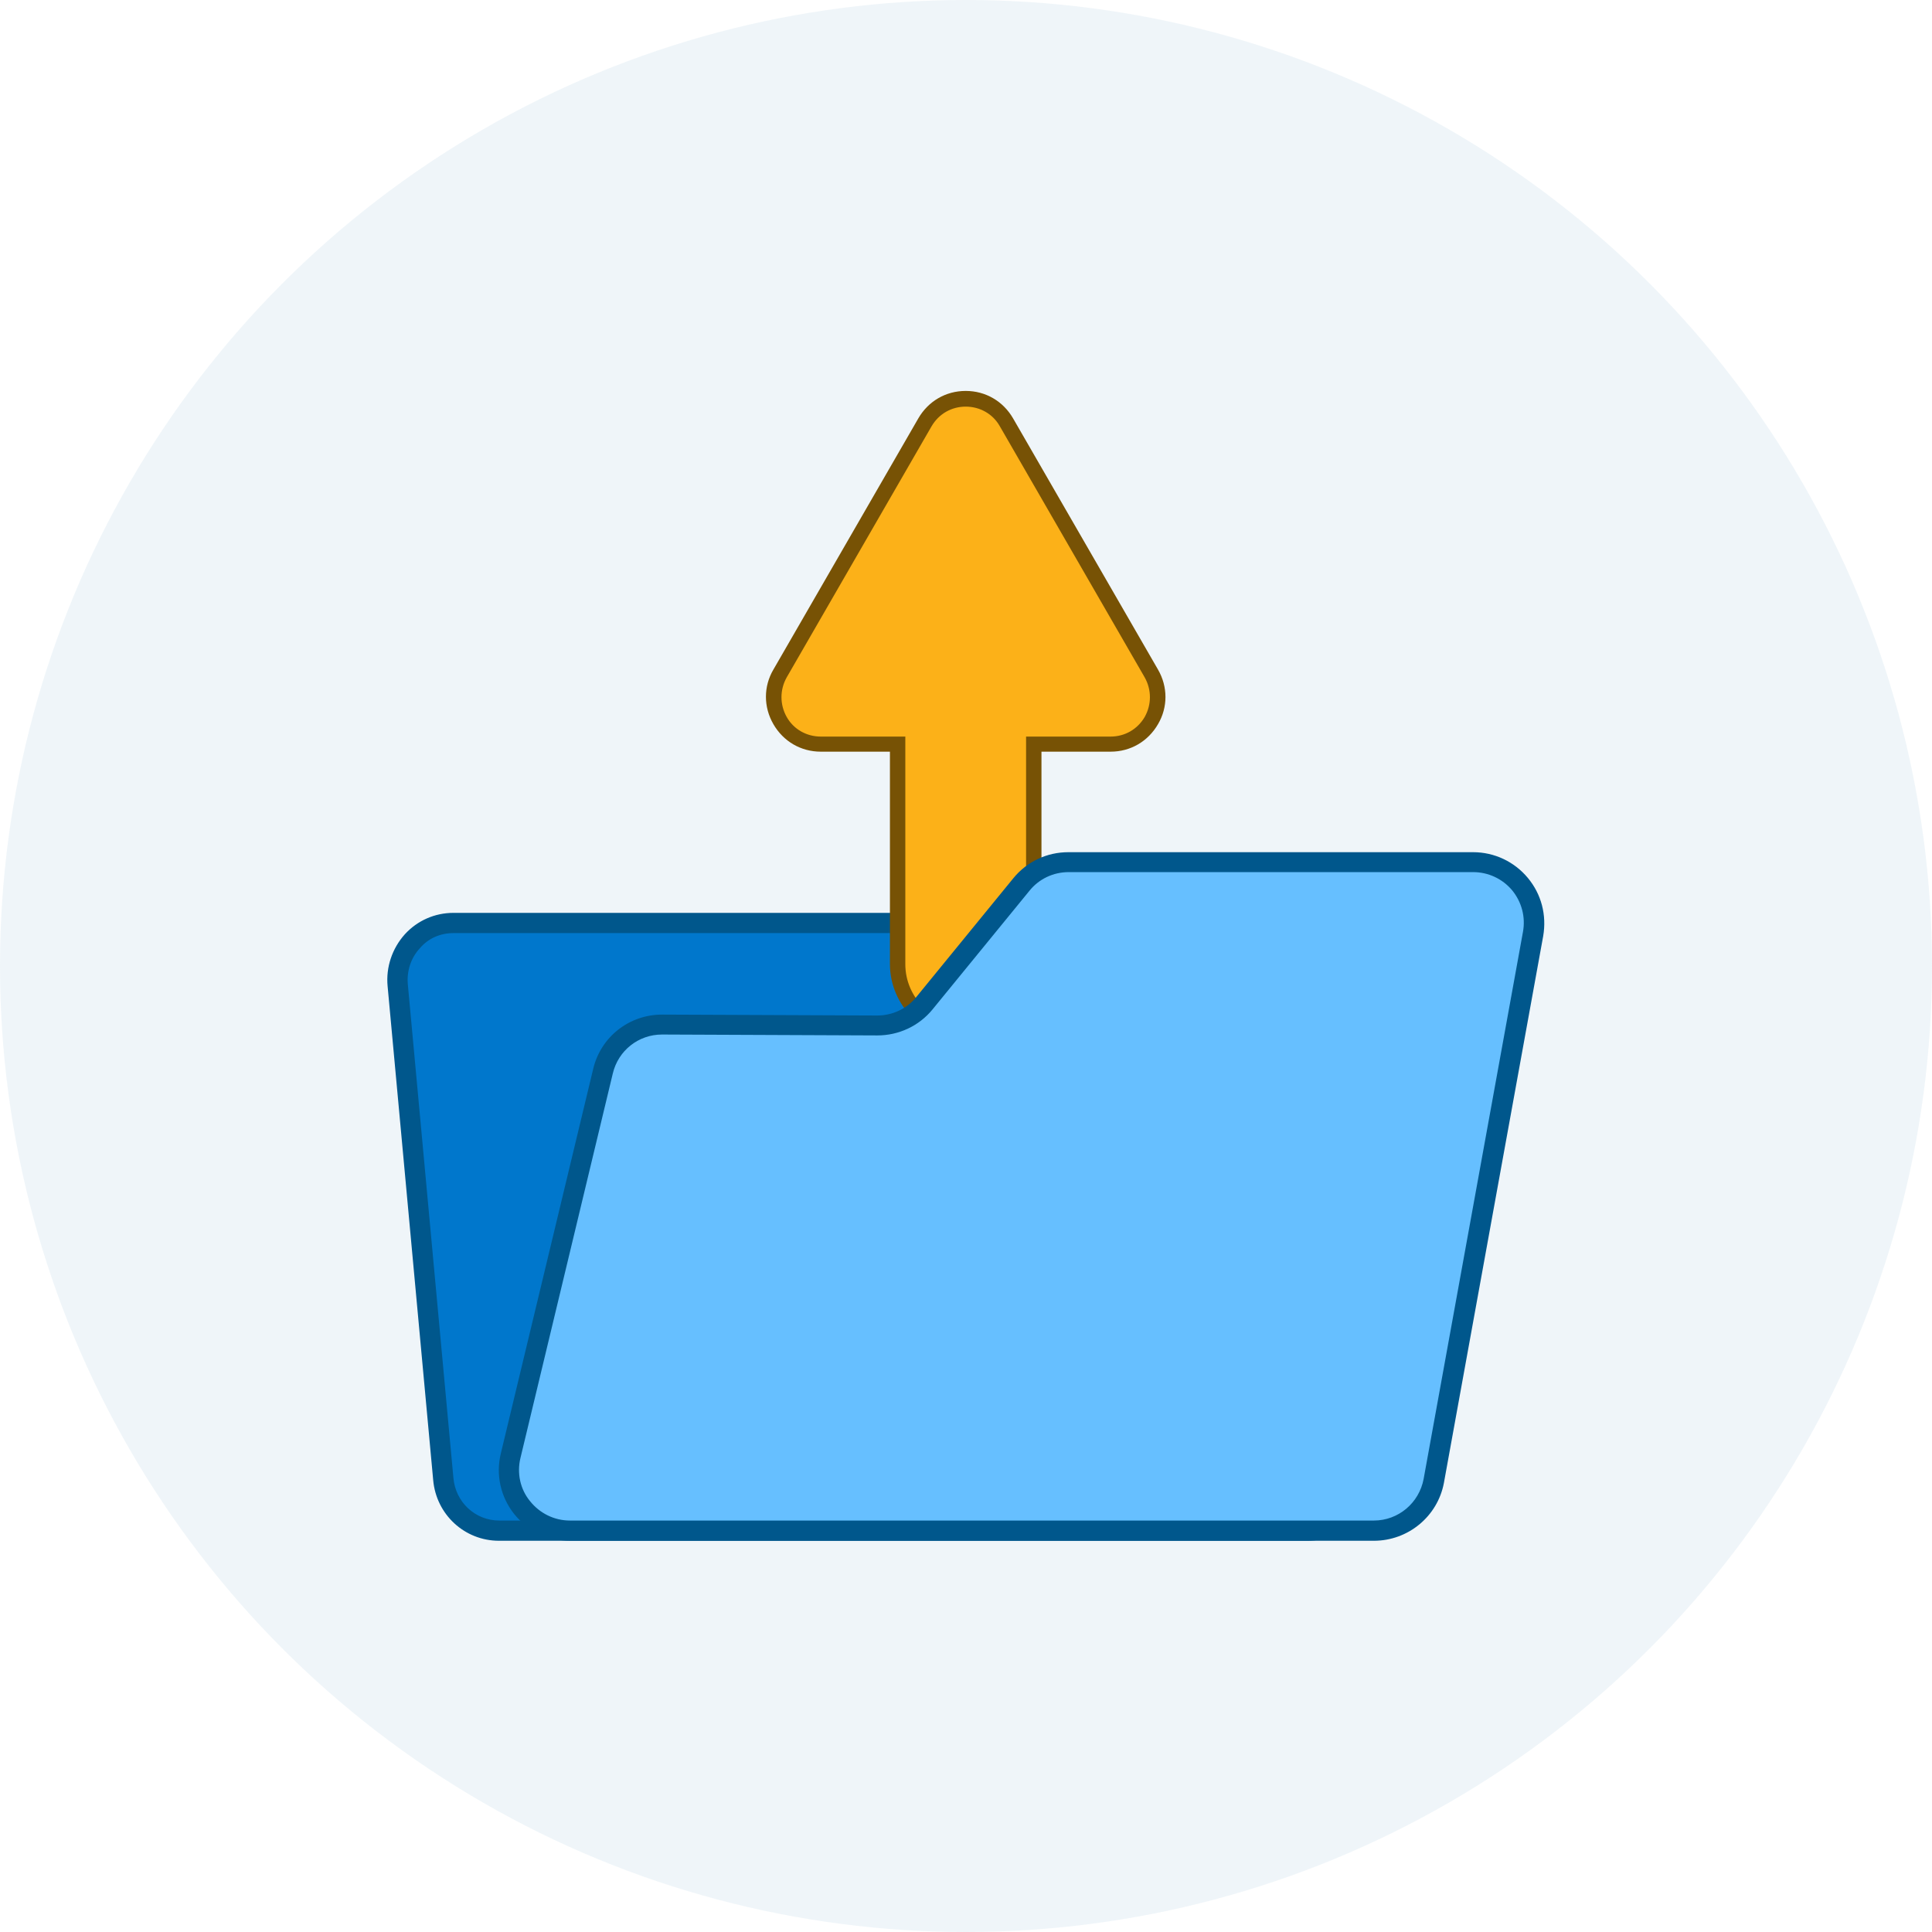
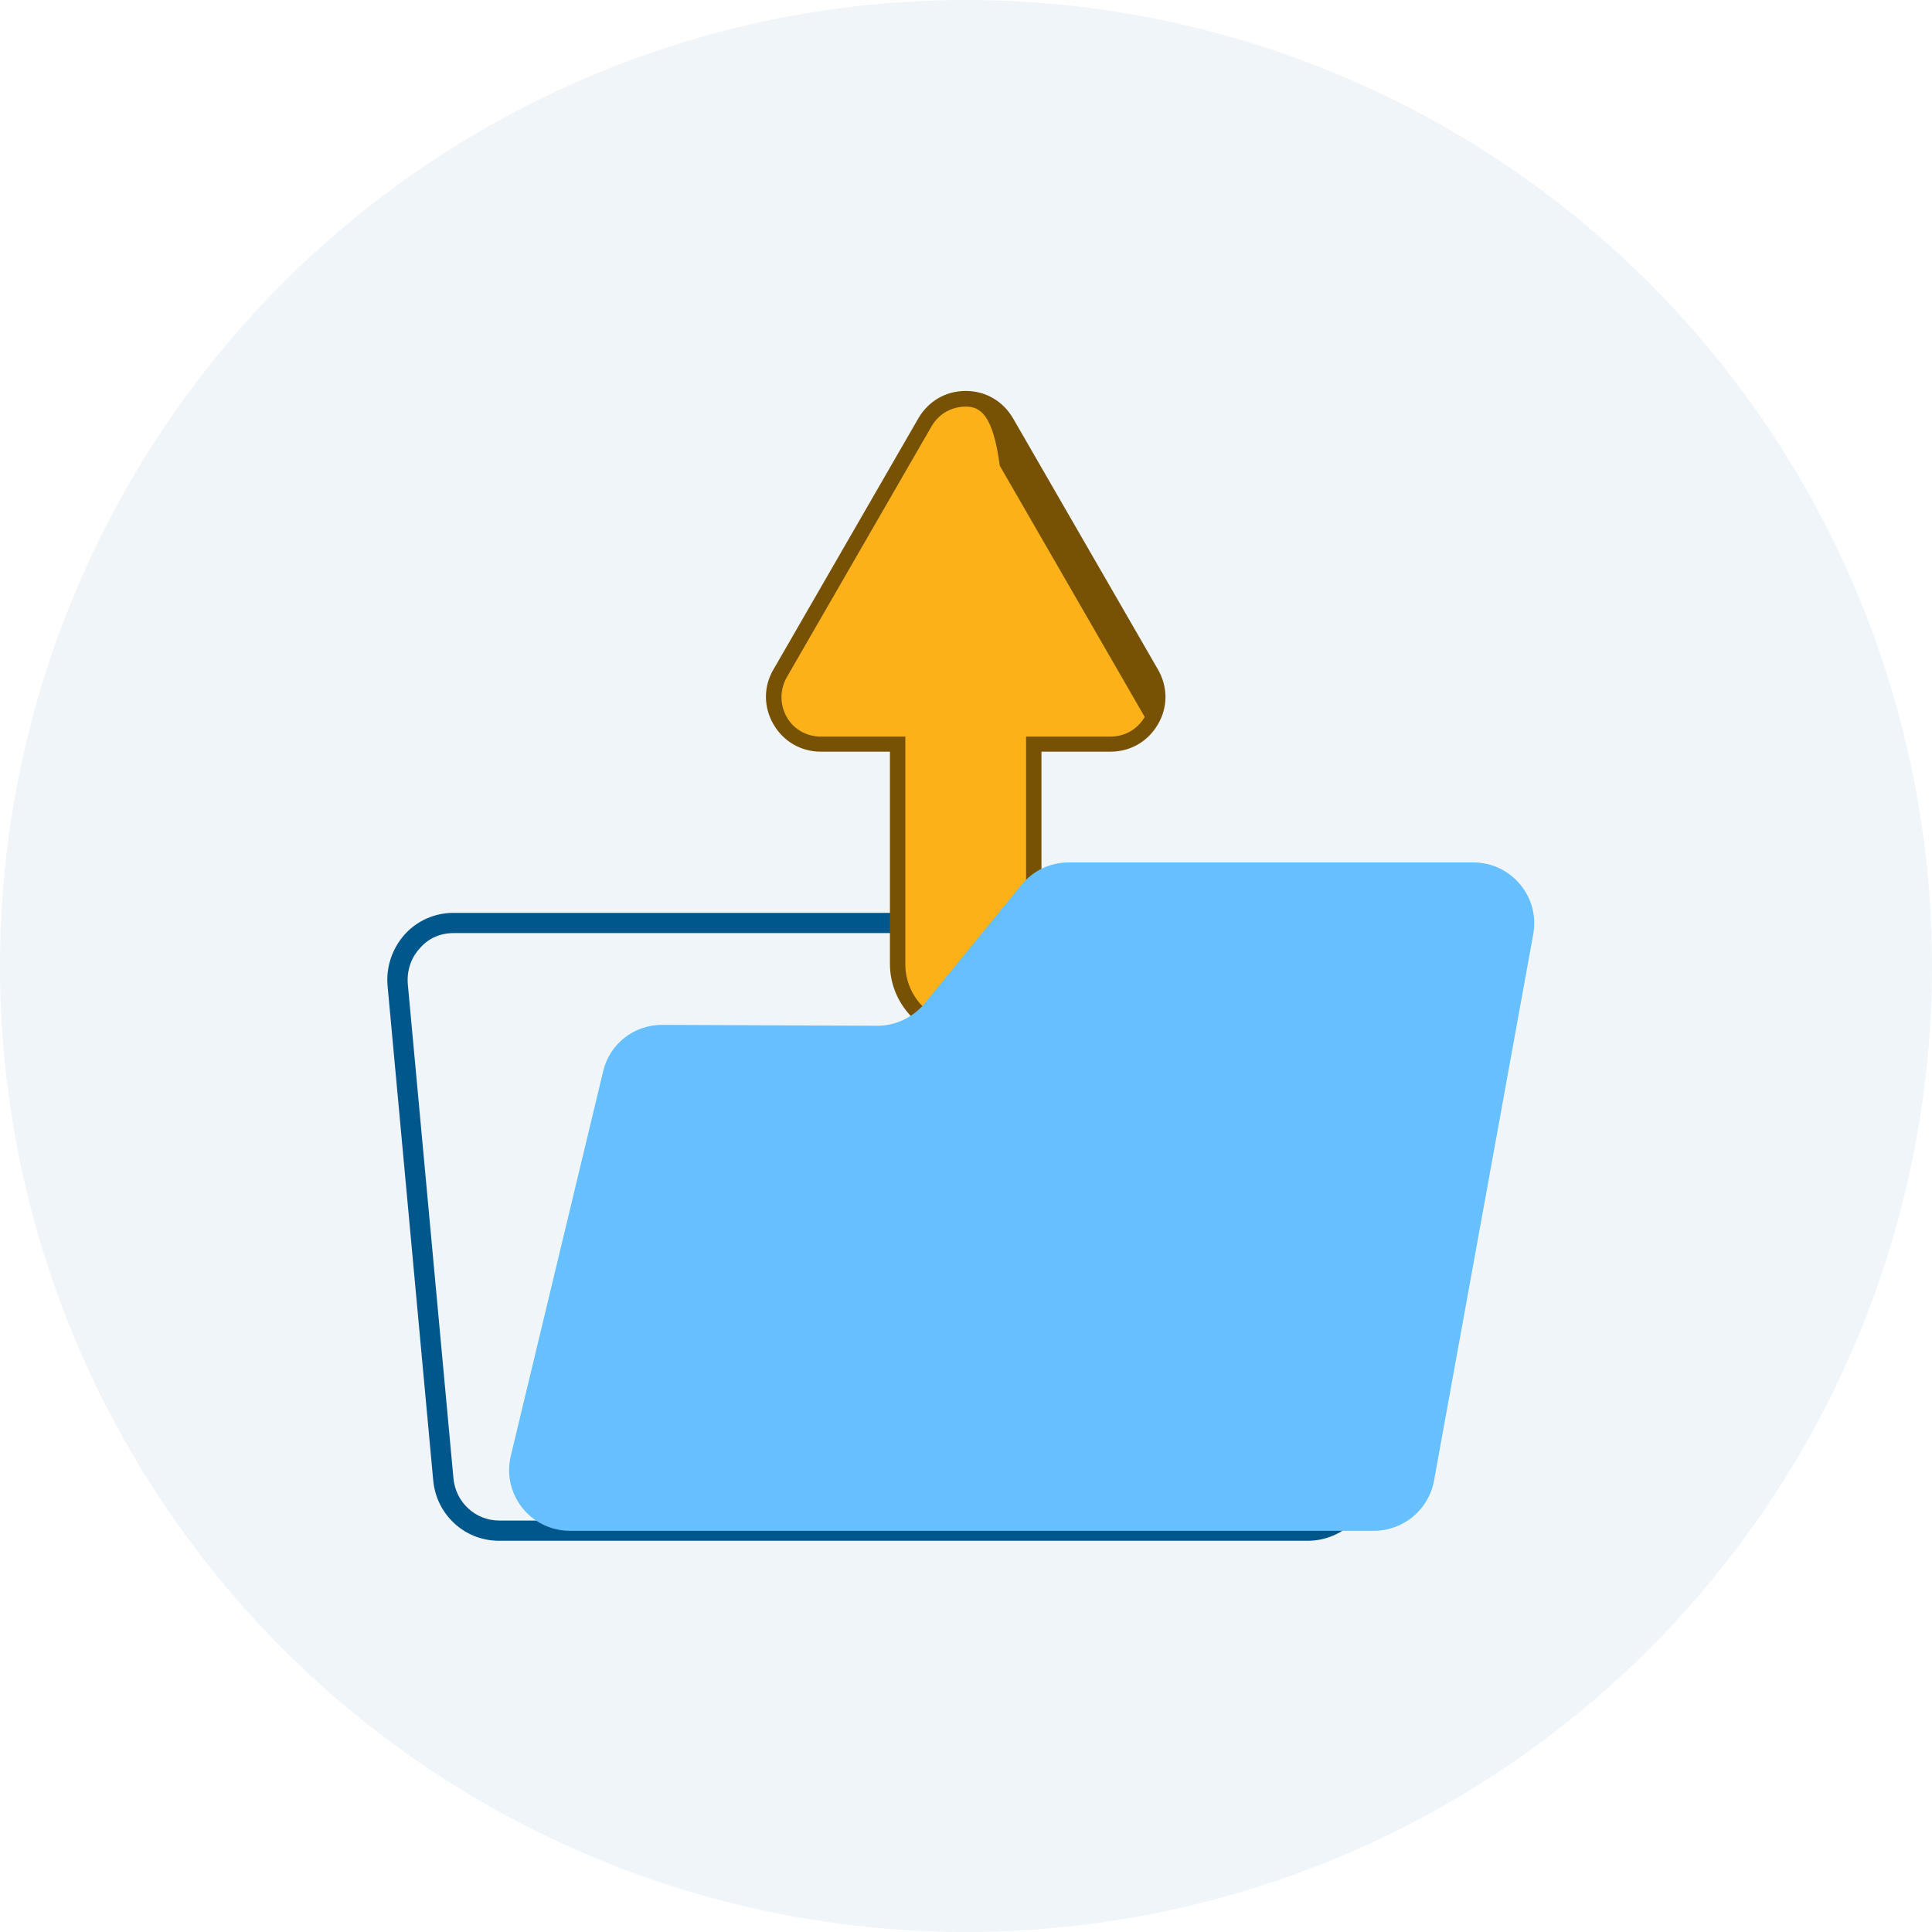
<svg xmlns="http://www.w3.org/2000/svg" version="1.1" id="Layer_1" x="0px" y="0px" viewBox="0 0 64 64" style="enable-background:new 0 0 64 64;" xml:space="preserve">
  <style type="text/css">
	.st0{opacity:0.25;fill:#C2DAEB;}
	.st1{display:none;opacity:0.25;fill:#C2DAEB;}
	.st2{display:none;}
	.st3{display:inline;fill:#66BFFF;stroke:#00578C;stroke-width:0.83;stroke-miterlimit:10;}
	.st4{display:inline;fill:none;stroke:#00578C;stroke-width:0.784;stroke-linecap:round;stroke-miterlimit:10;}
	.st5{display:inline;fill:#FCB118;}
	.st6{display:inline;fill:#00578C;}
	.st7{fill:#0077CC;}
	.st8{fill:#00578C;}
	.st9{fill:#FCB118;}
	.st10{fill:#775205;}
	.st11{fill:#66BFFF;}
</style>
  <circle class="st0" cx="32" cy="32" r="32" />
-   <circle class="st1" cx="32" cy="32" r="24" />
  <g class="st2">
    <path class="st3" d="M42.06,52H21.94c-1.37,0-2.49-1.12-2.49-2.49V14.49c0-1.37,1.12-2.49,2.49-2.49h20.12   c1.37,0,2.49,1.12,2.49,2.49v35.02C44.55,50.88,43.43,52,42.06,52z" />
    <path class="st4" d="M22.2,19.45h6.27" />
    <path class="st4" d="M22.2,29.65h6.27" />
    <path class="st4" d="M22.2,21.8h11.76" />
    <path class="st4" d="M22.2,32h11.76" />
-     <path class="st4" d="M22.2,27.29h3.92" />
    <path class="st4" d="M37.1,29.65h3.92" />
    <path class="st4" d="M27.69,27.29h7.06" />
    <path class="st4" d="M36.31,27.29h5.49" />
    <path class="st4" d="M30.04,29.65h5.49" />
    <path class="st5" d="M32.69,36.92l0.05-0.1c0.4-0.72,1.5-0.42,1.48,0.4v0.12c-0.01,0.62,0.67,1.01,1.2,0.69l0.1-0.06   c0.71-0.42,1.51,0.38,1.08,1.08l-0.06,0.1c-0.32,0.53,0.07,1.21,0.69,1.2h0.12c0.82-0.02,1.11,1.08,0.4,1.48l-0.1,0.05   c-0.54,0.3-0.54,1.08,0,1.38l0.1,0.05c0.72,0.4,0.42,1.5-0.4,1.48h-0.12c-0.62-0.01-1.01,0.67-0.69,1.2l0.06,0.1   c0.42,0.71-0.38,1.51-1.08,1.08l-0.1-0.06c-0.53-0.32-1.21,0.07-1.2,0.69v0.12c0.02,0.82-1.08,1.11-1.48,0.4l-0.05-0.1   c-0.3-0.54-1.08-0.54-1.38,0l-0.05,0.1c-0.4,0.72-1.5,0.42-1.48-0.4v-0.12c0.01-0.62-0.67-1.01-1.2-0.69l-0.1,0.06   c-0.71,0.42-1.51-0.38-1.08-1.08l0.06-0.1c0.32-0.53-0.07-1.21-0.69-1.2h-0.12c-0.82,0.02-1.11-1.08-0.4-1.48l0.1-0.05   c0.54-0.3,0.54-1.08,0-1.38l-0.1-0.05c-0.72-0.4-0.42-1.5,0.4-1.48h0.12c0.62,0.01,1.01-0.67,0.69-1.2l-0.06-0.1   c-0.42-0.71,0.38-1.51,1.08-1.08l0.1,0.06c0.53,0.32,1.21-0.07,1.2-0.69v-0.12c-0.02-0.82,1.08-1.11,1.48-0.4l0.05,0.1   C31.61,37.46,32.39,37.46,32.69,36.92z" />
-     <path class="st6" d="M30.57,48.83c-0.08,0-0.16-0.01-0.24-0.03c-0.4-0.11-0.66-0.45-0.65-0.86v-0.12c0.01-0.26-0.13-0.49-0.35-0.62   c-0.23-0.13-0.49-0.13-0.71,0.01l-0.1,0.06c-0.36,0.21-0.78,0.16-1.07-0.13c-0.3-0.3-0.35-0.71-0.13-1.07l0.06-0.1   c0.13-0.22,0.13-0.49,0.01-0.71c-0.13-0.23-0.36-0.35-0.62-0.35h-0.12c-0.42,0-0.75-0.25-0.86-0.65c-0.11-0.4,0.05-0.79,0.42-1   l0.1-0.05c0.23-0.13,0.36-0.35,0.36-0.61c0-0.26-0.13-0.49-0.36-0.61l-0.1-0.05c-0.36-0.2-0.53-0.6-0.42-1   c0.11-0.4,0.44-0.65,0.85-0.65c0.01,0,0.01,0,0.02,0h0.12c0.25,0,0.49-0.13,0.62-0.35c0.13-0.23,0.13-0.49-0.01-0.71l-0.06-0.1   c-0.21-0.36-0.16-0.78,0.13-1.07c0.3-0.3,0.71-0.35,1.07-0.13l0.1,0.06c0.22,0.13,0.49,0.13,0.71,0.01   c0.23-0.13,0.35-0.36,0.35-0.62v-0.12c-0.01-0.42,0.25-0.75,0.65-0.86c0.4-0.11,0.79,0.05,1,0.42l0.05,0.1   c0.13,0.23,0.35,0.36,0.61,0.36c0.26,0,0.49-0.13,0.61-0.36l0.05-0.1c0.2-0.36,0.6-0.53,1-0.42c0.4,0.11,0.66,0.45,0.65,0.86v0.12   c-0.01,0.26,0.13,0.49,0.35,0.62c0.23,0.13,0.49,0.13,0.71-0.01l0.1-0.06c0.36-0.21,0.78-0.16,1.07,0.13   c0.3,0.3,0.35,0.71,0.13,1.07l-0.06,0.1c-0.13,0.22-0.13,0.49-0.01,0.71c0.13,0.23,0.37,0.35,0.62,0.35h0.12c0.01,0,0.01,0,0.02,0   c0.41,0,0.75,0.25,0.85,0.65c0.11,0.4-0.05,0.79-0.42,1l-0.1,0.05c-0.23,0.13-0.36,0.35-0.36,0.61c0,0.26,0.13,0.49,0.36,0.61   l0.1,0.05c0.36,0.2,0.53,0.6,0.42,1c-0.11,0.4-0.45,0.65-0.86,0.65h-0.12c-0.25-0.01-0.49,0.13-0.62,0.35   c-0.13,0.23-0.13,0.49,0.01,0.71l0.06,0.1c0.21,0.36,0.16,0.78-0.13,1.07c-0.3,0.3-0.71,0.35-1.07,0.13l-0.1-0.06   c-0.22-0.13-0.49-0.13-0.71-0.01c-0.23,0.13-0.35,0.36-0.35,0.62v0.12c0.01,0.42-0.25,0.75-0.65,0.86c-0.4,0.11-0.79-0.05-1-0.42   l-0.05-0.1c-0.13-0.23-0.35-0.36-0.61-0.36c-0.26,0-0.49,0.13-0.61,0.36l-0.05,0.1C31.17,48.67,30.89,48.83,30.57,48.83z    M28.98,46.93c0.15,0,0.3,0.04,0.44,0.12c0.28,0.16,0.45,0.45,0.44,0.78v0.12c-0.01,0.41,0.27,0.63,0.52,0.69   c0.24,0.06,0.6,0.02,0.8-0.34l0.05-0.1c0.16-0.28,0.45-0.45,0.77-0.45c0.32,0,0.61,0.17,0.77,0.45l0.05,0.1   c0.2,0.35,0.55,0.4,0.8,0.34c0.24-0.06,0.53-0.28,0.52-0.69v-0.12c-0.01-0.32,0.16-0.61,0.44-0.78c0.28-0.16,0.61-0.16,0.89,0.01   l0.1,0.06c0.35,0.21,0.68,0.07,0.85-0.1c0.18-0.18,0.31-0.51,0.11-0.86l-0.06-0.1c-0.16-0.27-0.17-0.61-0.01-0.89   c0.16-0.28,0.45-0.44,0.78-0.44h0.12c0.01,0,0.01,0,0.02,0c0.39,0,0.61-0.28,0.67-0.52c0.06-0.24,0.02-0.6-0.34-0.8l-0.1-0.05   c-0.28-0.16-0.45-0.45-0.45-0.77s0.17-0.61,0.45-0.77l0.1-0.05c0.35-0.2,0.4-0.55,0.34-0.8c-0.06-0.25-0.28-0.53-0.69-0.52h-0.12   c-0.32,0-0.61-0.16-0.78-0.44c-0.16-0.28-0.16-0.61,0.01-0.89l0.06-0.1c0.21-0.35,0.07-0.68-0.11-0.86   c-0.18-0.18-0.51-0.31-0.85-0.1l-0.1,0.06c-0.27,0.16-0.61,0.17-0.89,0.01c-0.28-0.16-0.45-0.45-0.44-0.78v-0.12   c0.01-0.41-0.27-0.63-0.52-0.69s-0.6-0.02-0.8,0.34l-0.05,0.1c-0.16,0.28-0.45,0.45-0.77,0.45c-0.32,0-0.61-0.17-0.77-0.45   l-0.05-0.1c-0.2-0.35-0.55-0.4-0.8-0.34c-0.24,0.06-0.53,0.28-0.52,0.69v0.12c0.01,0.32-0.16,0.61-0.44,0.78   c-0.28,0.16-0.61,0.16-0.89-0.01l-0.1-0.06c-0.35-0.21-0.68-0.07-0.85,0.1c-0.18,0.18-0.31,0.51-0.11,0.86l0.06,0.1   c0.16,0.27,0.17,0.61,0.01,0.89s-0.45,0.44-0.78,0.44h-0.12c-0.4-0.01-0.63,0.27-0.69,0.52c-0.06,0.24-0.02,0.6,0.34,0.8l0.1,0.05   c0.28,0.16,0.45,0.45,0.45,0.77s-0.17,0.61-0.45,0.77l-0.1,0.05c-0.35,0.2-0.4,0.55-0.34,0.8c0.06,0.24,0.28,0.52,0.67,0.52   c0.01,0,0.01,0,0.02,0h0.12c0.32,0,0.61,0.16,0.78,0.44c0.16,0.28,0.16,0.61-0.01,0.89l-0.06,0.1c-0.21,0.35-0.07,0.68,0.11,0.86   c0.18,0.18,0.51,0.31,0.85,0.1l0.1-0.06C28.67,46.96,28.82,46.93,28.98,46.93z" />
    <path class="st6" d="M35.37,40.2c-0.09-0.09-0.24-0.09-0.34,0l-4.26,4.26l-1.83-1.47c-0.1-0.09-0.25-0.07-0.34,0.04   c-0.09,0.1-0.07,0.25,0.04,0.34l1.99,1.61c0.02,0.01,0.02,0.02,0.04,0.02C30.69,45,30.7,45,30.71,45.01   c0.02,0.01,0.05,0.02,0.09,0.02c0.03,0,0.06-0.01,0.09-0.02c0.01-0.01,0.02-0.02,0.03-0.02c0.02-0.01,0.03-0.02,0.05-0.03   l4.41-4.41C35.47,40.45,35.47,40.29,35.37,40.2z" />
  </g>
  <g>
-     <path class="st7" d="M43.32,50.71H16.53c-0.96,0-1.76-0.74-1.85-1.71l-1.5-16.36c-0.1-1.11,0.76-2.07,1.85-2.07h28.3   c1.03,0,1.86,0.85,1.86,1.89v16.36C45.18,49.86,44.35,50.71,43.32,50.71z" />
    <path class="st8" d="M43.32,51.04H16.53c-1.14,0-2.08-0.87-2.18-2.01l-1.51-16.36c-0.06-0.63,0.15-1.25,0.57-1.72   c0.42-0.46,1-0.71,1.61-0.71h28.3c1.21,0,2.19,1,2.19,2.22v16.36C45.51,50.04,44.53,51.04,43.32,51.04z M15.02,30.91   c-0.43,0-0.83,0.17-1.11,0.5c-0.3,0.32-0.44,0.76-0.4,1.2l1.51,16.35c0.07,0.8,0.72,1.41,1.52,1.41h26.79   c0.84,0,1.52-0.7,1.52-1.55V32.46c0-0.85-0.68-1.55-1.52-1.55H15.02z" />
    <path class="st9" d="M38.15,22.31l-4.8-8.32c-0.6-1.04-2.1-1.04-2.7,0l-4.8,8.32c-0.6,1.04,0.15,2.34,1.35,2.34h2.55v7.28   c0,1.24,1.01,2.25,2.25,2.25c1.24,0,2.25-1.01,2.25-2.25v-7.28h2.55C38,24.65,38.74,23.35,38.15,22.31z" />
    <path class="st10" d="M31.99,34.27c-1.29,0-2.34-1.05-2.34-2.34v-7.19h-2.46c-0.6,0-1.13-0.31-1.42-0.83c-0.3-0.52-0.3-1.13,0-1.64   l4.8-8.32c0.3-0.52,0.83-0.83,1.42-0.83c0.6,0,1.13,0.31,1.42,0.83l4.8,8.32c0.3,0.52,0.3,1.13,0,1.64   c-0.3,0.52-0.83,0.83-1.42,0.83h-2.46v7.19C34.34,33.21,33.28,34.27,31.99,34.27z M31.99,13.3c-0.53,0-1.01,0.28-1.27,0.74   l-4.8,8.32c-0.27,0.46-0.27,1.01,0,1.48c0.27,0.46,0.74,0.74,1.27,0.74h2.64v7.37c0,1.19,0.97,2.17,2.17,2.17   c1.19,0,2.17-0.97,2.17-2.17v-7.37h2.64c0.53,0,1.01-0.28,1.27-0.74s0.27-1.01,0-1.48l-4.8-8.31C33,13.57,32.52,13.3,31.99,13.3z" />
-     <path class="st10" d="M31.99,34.44c-1.38,0-2.51-1.13-2.51-2.51V24.9h-2.29c-0.66,0-1.24-0.34-1.57-0.91   c-0.33-0.57-0.33-1.25,0-1.81l4.8-8.32c0.33-0.57,0.91-0.91,1.57-0.91s1.24,0.34,1.57,0.91l4.8,8.32c0.33,0.57,0.33,1.25,0,1.81   c-0.33,0.57-0.91,0.91-1.57,0.91H34.5v7.03C34.5,33.31,33.38,34.44,31.99,34.44z M31.99,13.47c-0.47,0-0.89,0.24-1.13,0.65   l-4.8,8.32c-0.23,0.41-0.23,0.9,0,1.31s0.66,0.65,1.13,0.65h2.8v7.54c0,1.1,0.9,2,2,2c1.1,0,2-0.9,2-2V24.4h2.8   c0.47,0,0.89-0.24,1.13-0.65c0.23-0.41,0.23-0.9,0-1.31l-4.8-8.32C32.89,13.71,32.46,13.47,31.99,13.47z" />
+     <path class="st10" d="M31.99,34.44c-1.38,0-2.51-1.13-2.51-2.51V24.9h-2.29c-0.66,0-1.24-0.34-1.57-0.91   c-0.33-0.57-0.33-1.25,0-1.81l4.8-8.32c0.33-0.57,0.91-0.91,1.57-0.91s1.24,0.34,1.57,0.91l4.8,8.32c0.33,0.57,0.33,1.25,0,1.81   c-0.33,0.57-0.91,0.91-1.57,0.91H34.5v7.03C34.5,33.31,33.38,34.44,31.99,34.44z M31.99,13.47c-0.47,0-0.89,0.24-1.13,0.65   l-4.8,8.32c-0.23,0.41-0.23,0.9,0,1.31s0.66,0.65,1.13,0.65h2.8v7.54c0,1.1,0.9,2,2,2c1.1,0,2-0.9,2-2V24.4h2.8   c0.47,0,0.89-0.24,1.13-0.65l-4.8-8.32C32.89,13.71,32.46,13.47,31.99,13.47z" />
    <path class="st11" d="M45.51,50.71H18.88c-1.3,0-2.26-1.21-1.96-2.48l3.06-12.74c0.21-0.91,1.03-1.55,1.97-1.54l7.11,0.03   c0.6,0,1.18-0.27,1.57-0.74l3.21-3.93c0.38-0.47,0.95-0.74,1.56-0.74h13.41c1.25,0,2.21,1.14,1.98,2.38l-3.29,18.12   C47.32,50.01,46.49,50.71,45.51,50.71z" />
-     <path class="st8" d="M45.51,51.04H18.88c-0.72,0-1.4-0.33-1.85-0.89c-0.45-0.57-0.61-1.3-0.44-2l3.06-12.74   c0.25-1.06,1.19-1.8,2.28-1.8c0.01,0,0.01,0,0.01,0l7.11,0.03h0.01c0.5,0,0.98-0.22,1.3-0.62l3.21-3.93   c0.45-0.55,1.11-0.86,1.82-0.86h13.41c0.7,0,1.36,0.31,1.81,0.85s0.63,1.23,0.51,1.93l-3.29,18.12   C47.62,50.23,46.65,51.04,45.51,51.04z M21.93,34.27c-0.78,0-1.45,0.53-1.63,1.29l-3.06,12.74c-0.12,0.5-0.01,1.03,0.32,1.43   c0.32,0.4,0.8,0.64,1.32,0.64h26.63c0.81,0,1.5-0.58,1.65-1.38l3.29-18.12c0.09-0.49-0.04-0.99-0.36-1.38   c-0.32-0.38-0.79-0.6-1.29-0.6H35.4c-0.5,0-0.98,0.22-1.3,0.62l-3.21,3.93c-0.45,0.55-1.12,0.86-1.83,0.86l-7.11-0.03   C21.94,34.27,21.94,34.27,21.93,34.27z" />
  </g>
</svg>